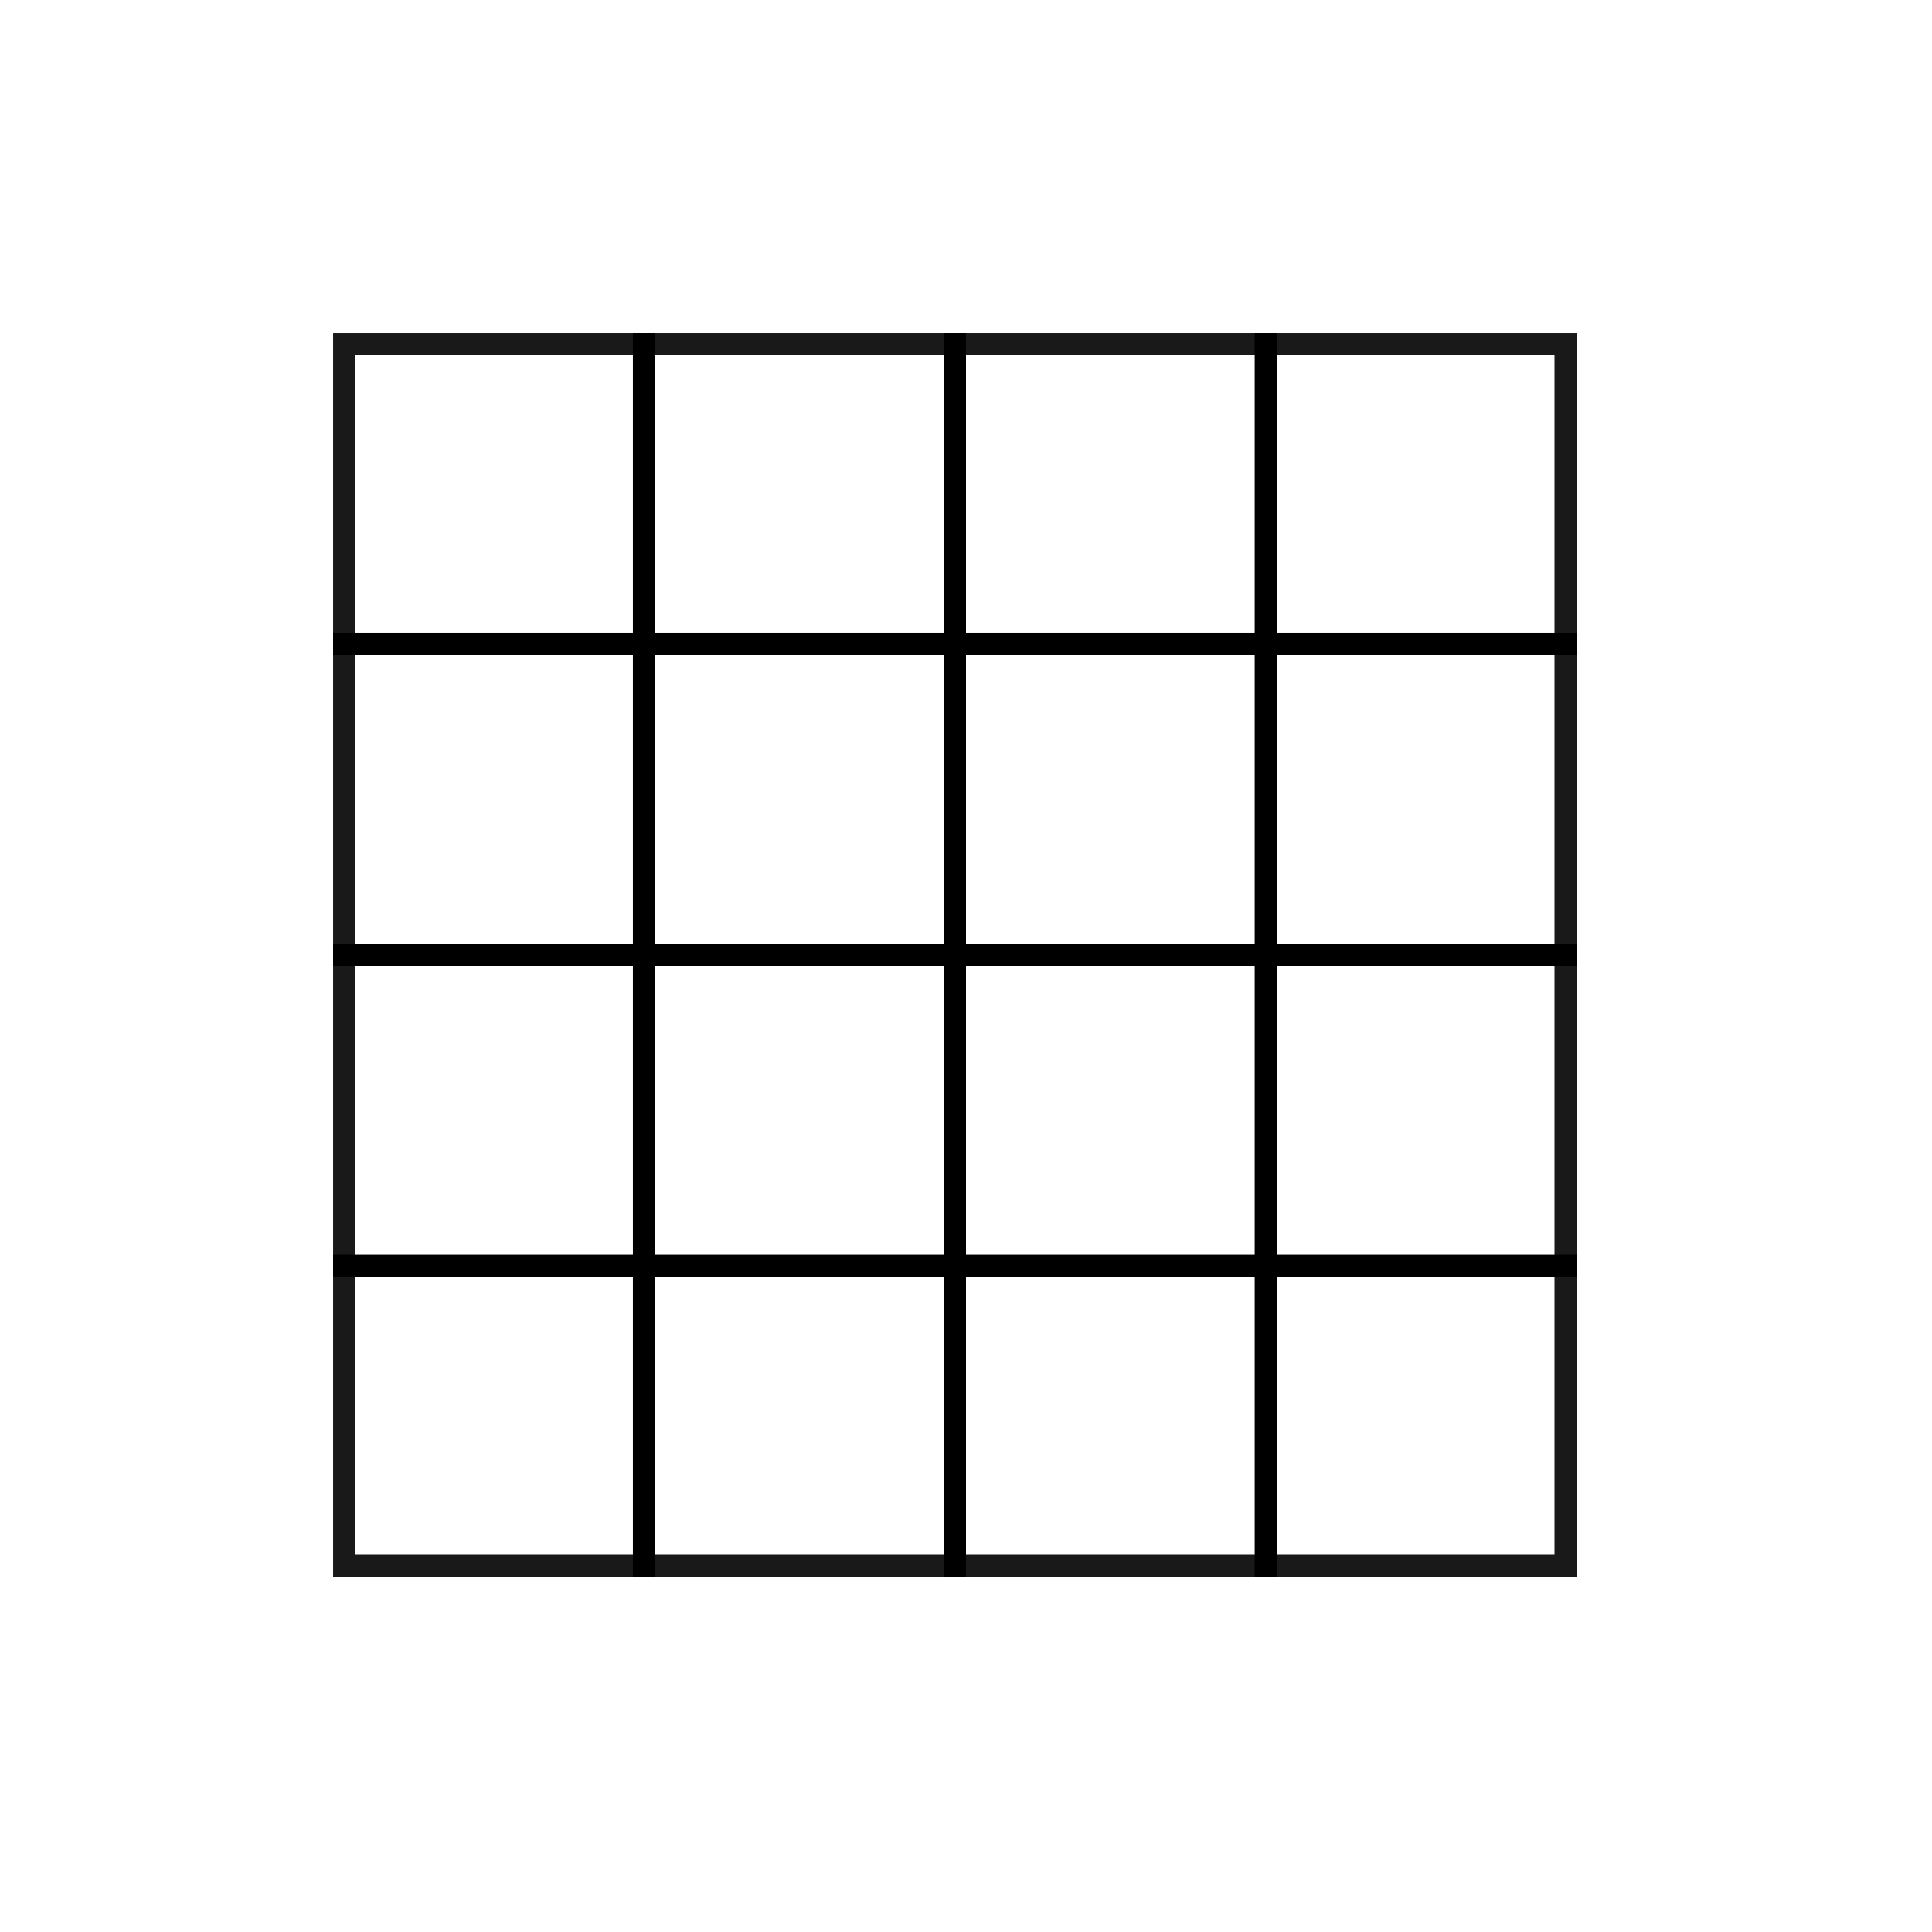
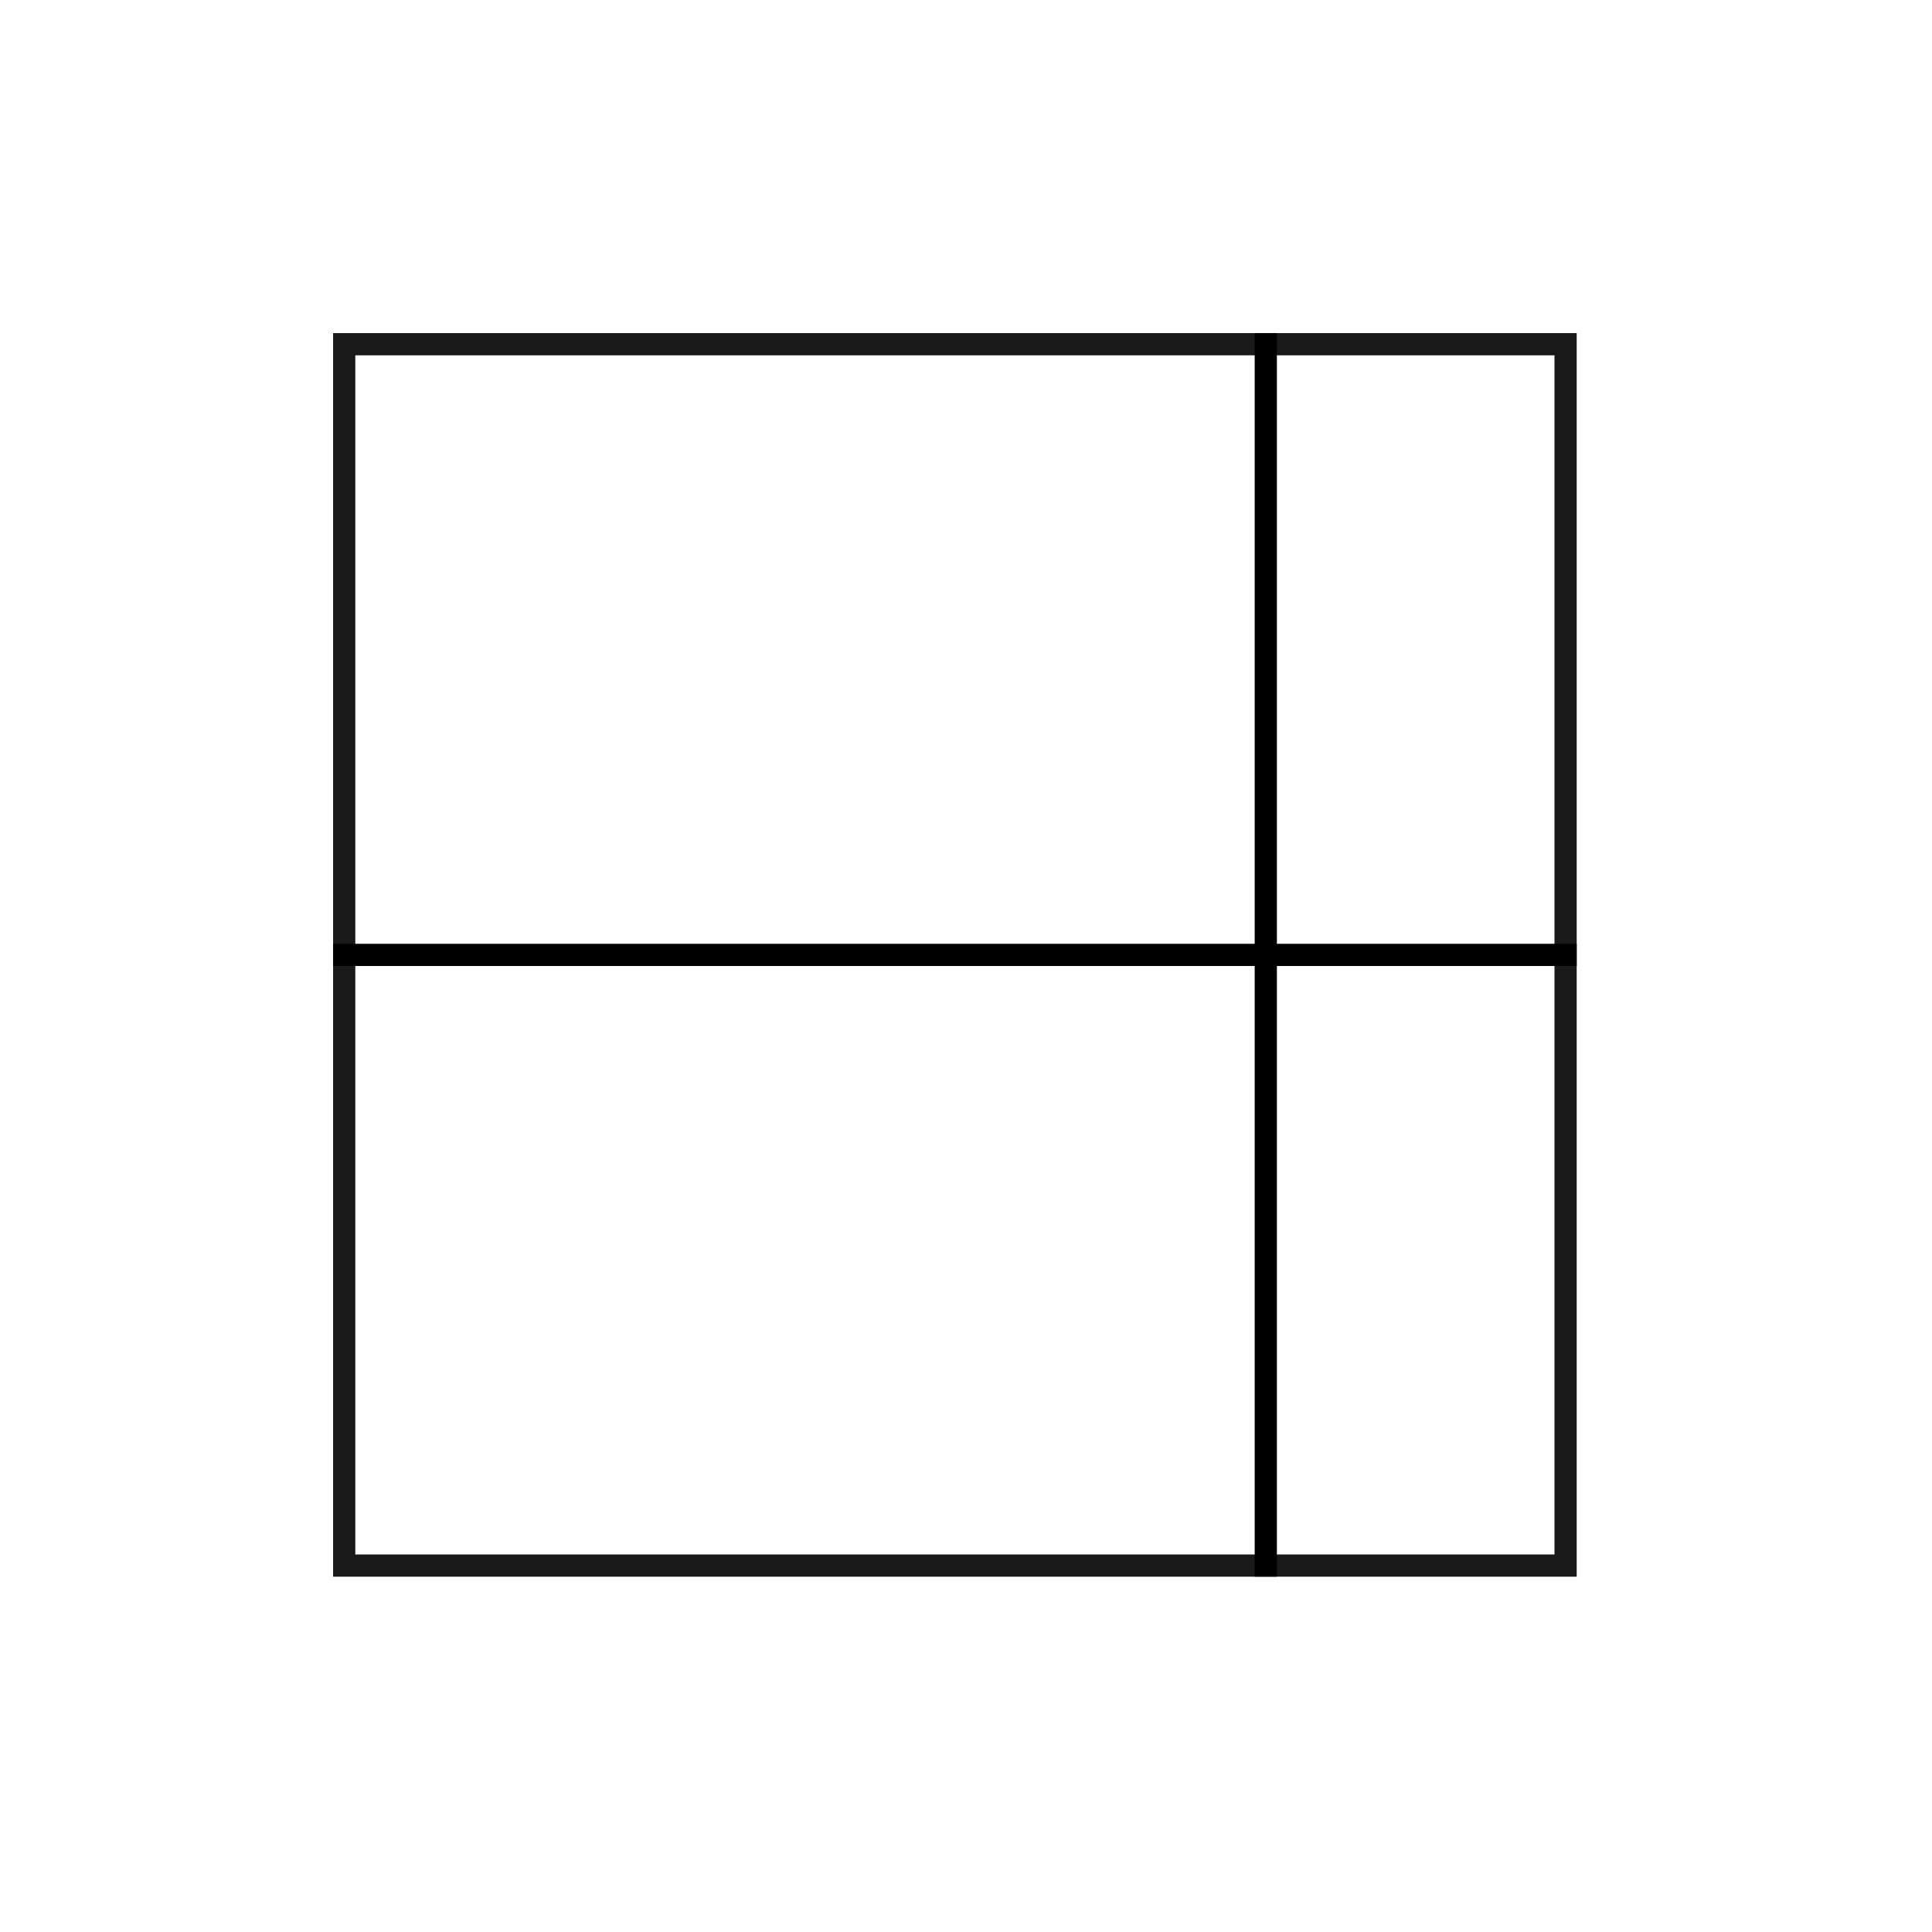
<svg xmlns="http://www.w3.org/2000/svg" width="87" height="87" viewBox="0 0 87 87" fill="none">
  <rect x="15.5" y="15.5" width="55" height="55" stroke="#1A1919" />
-   <path d="M43 15V71" stroke="black" />
  <path d="M57 15V71" stroke="black" />
-   <path d="M71 57L15 57" stroke="black" />
-   <path d="M29 15V71" stroke="black" />
-   <path d="M71 29L15 29" stroke="black" />
  <path d="M71 43L15 43" stroke="black" />
</svg>